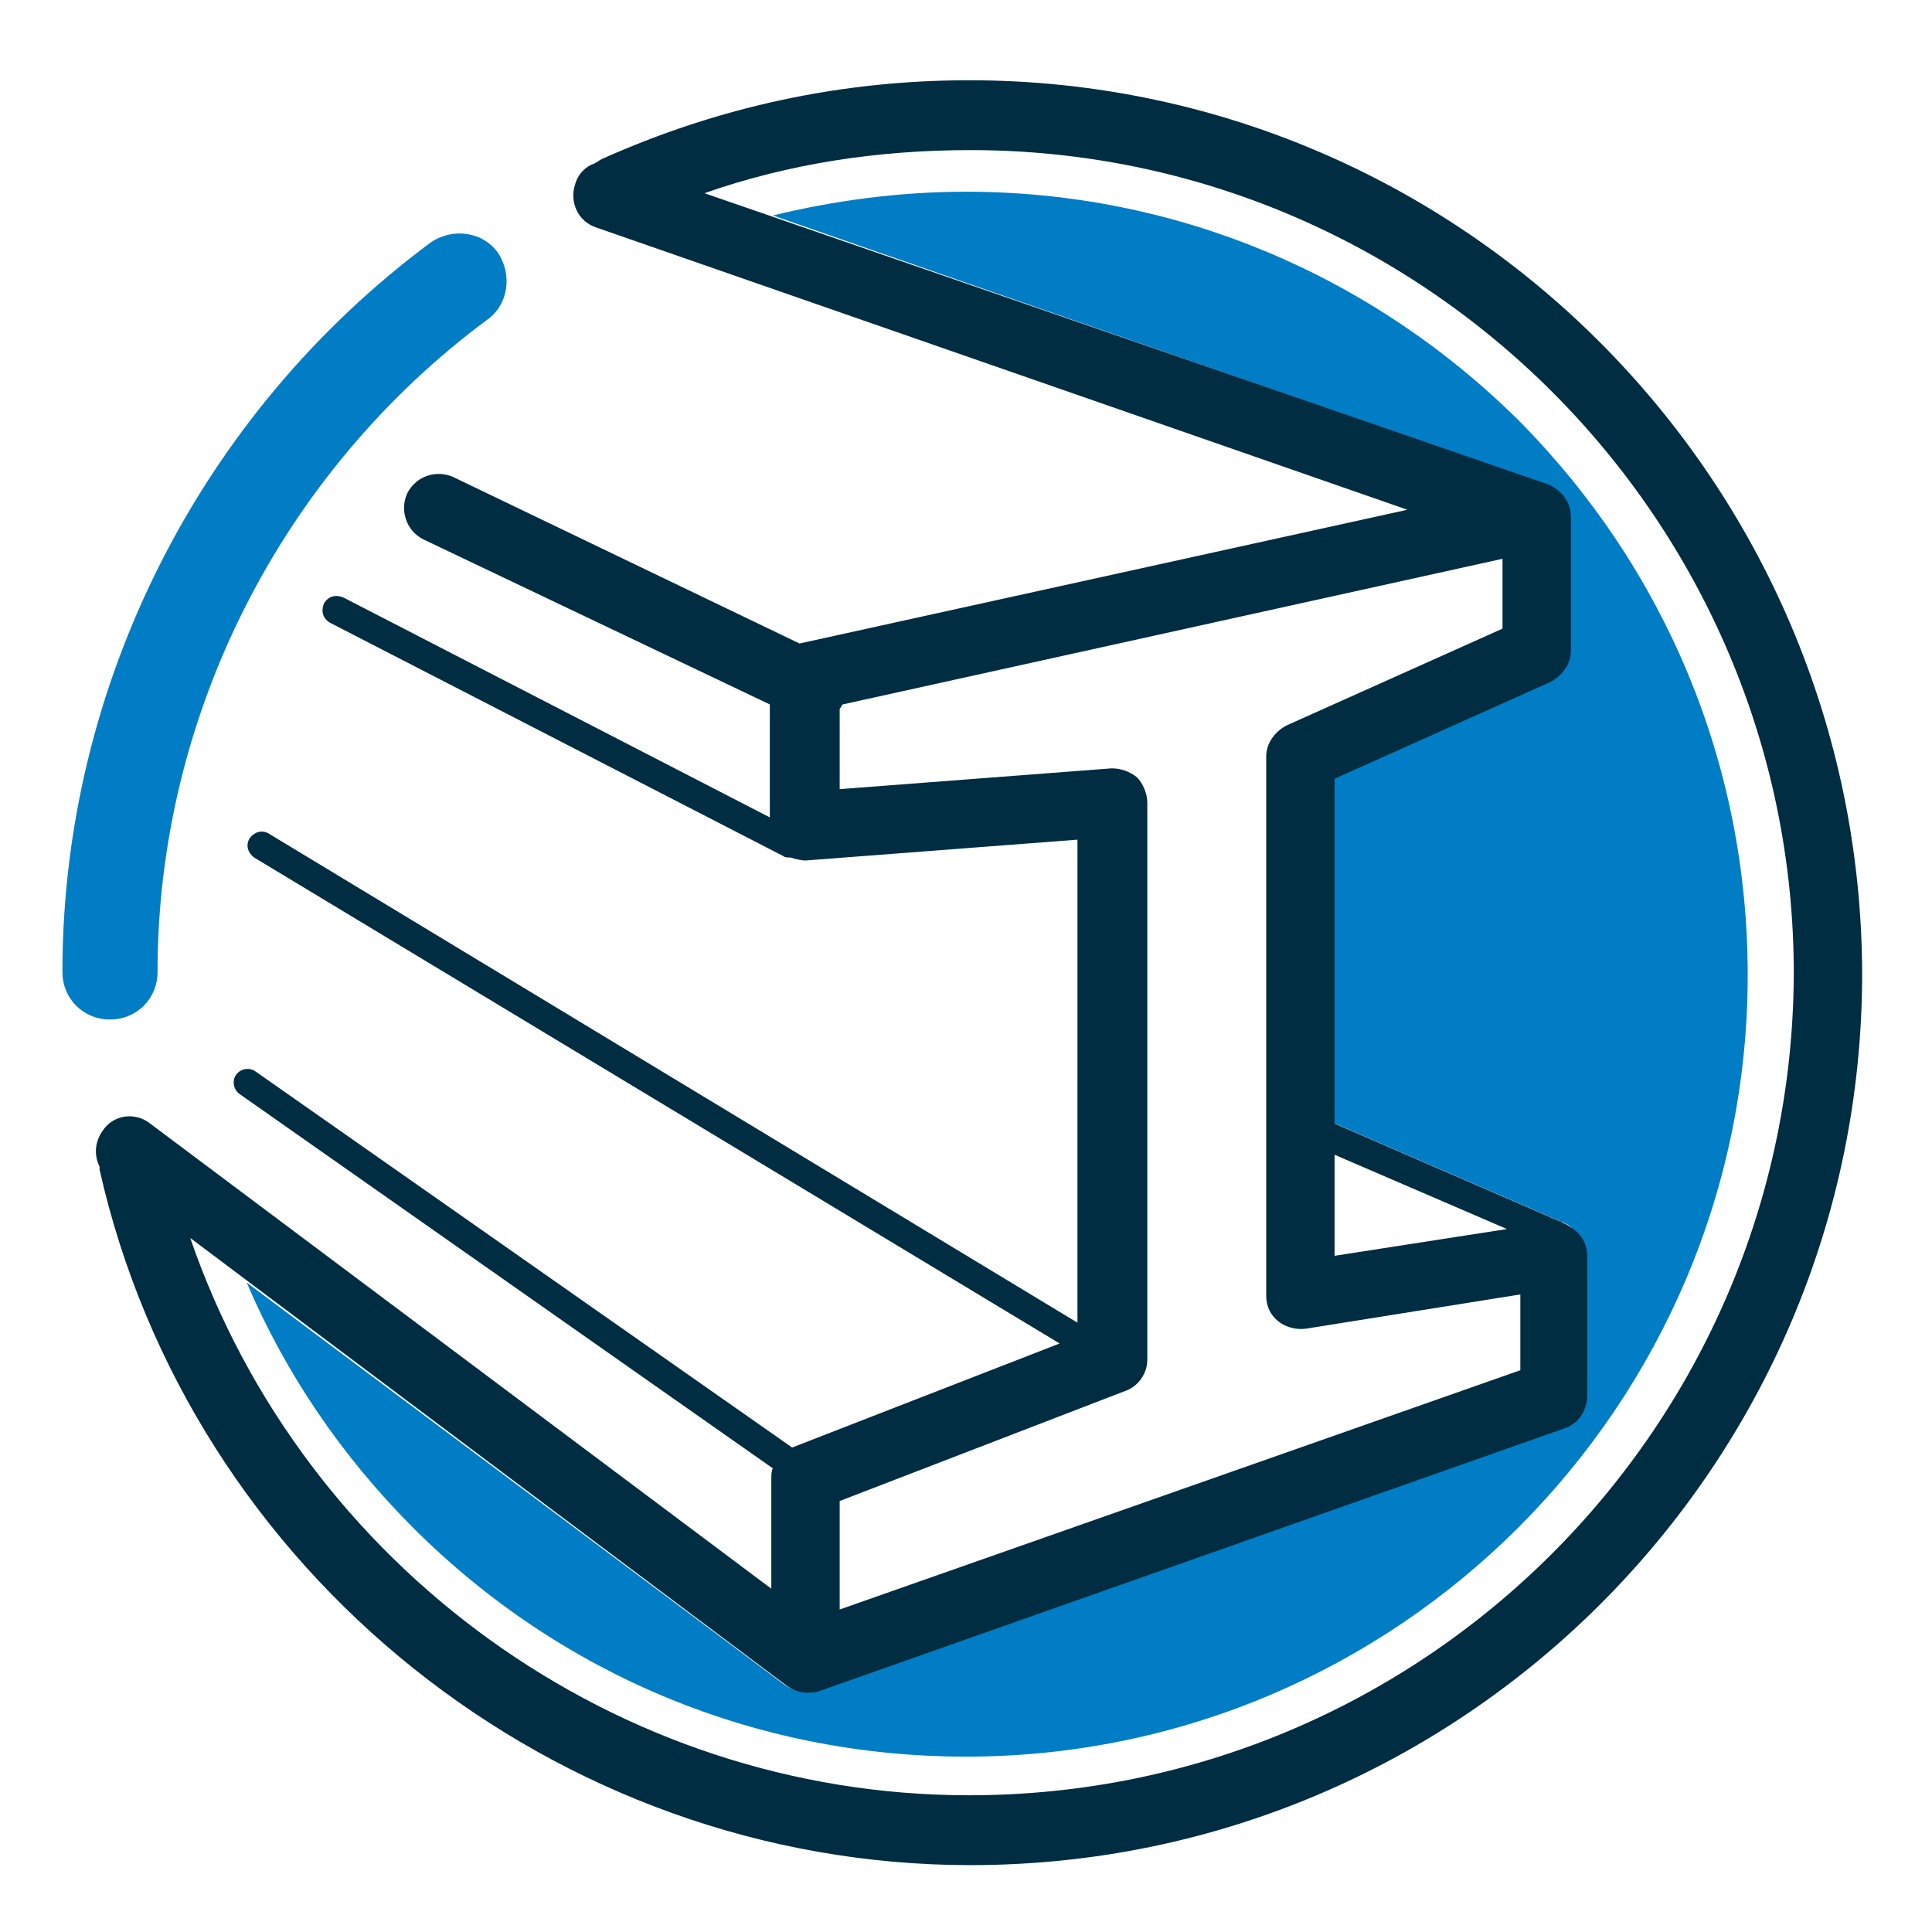
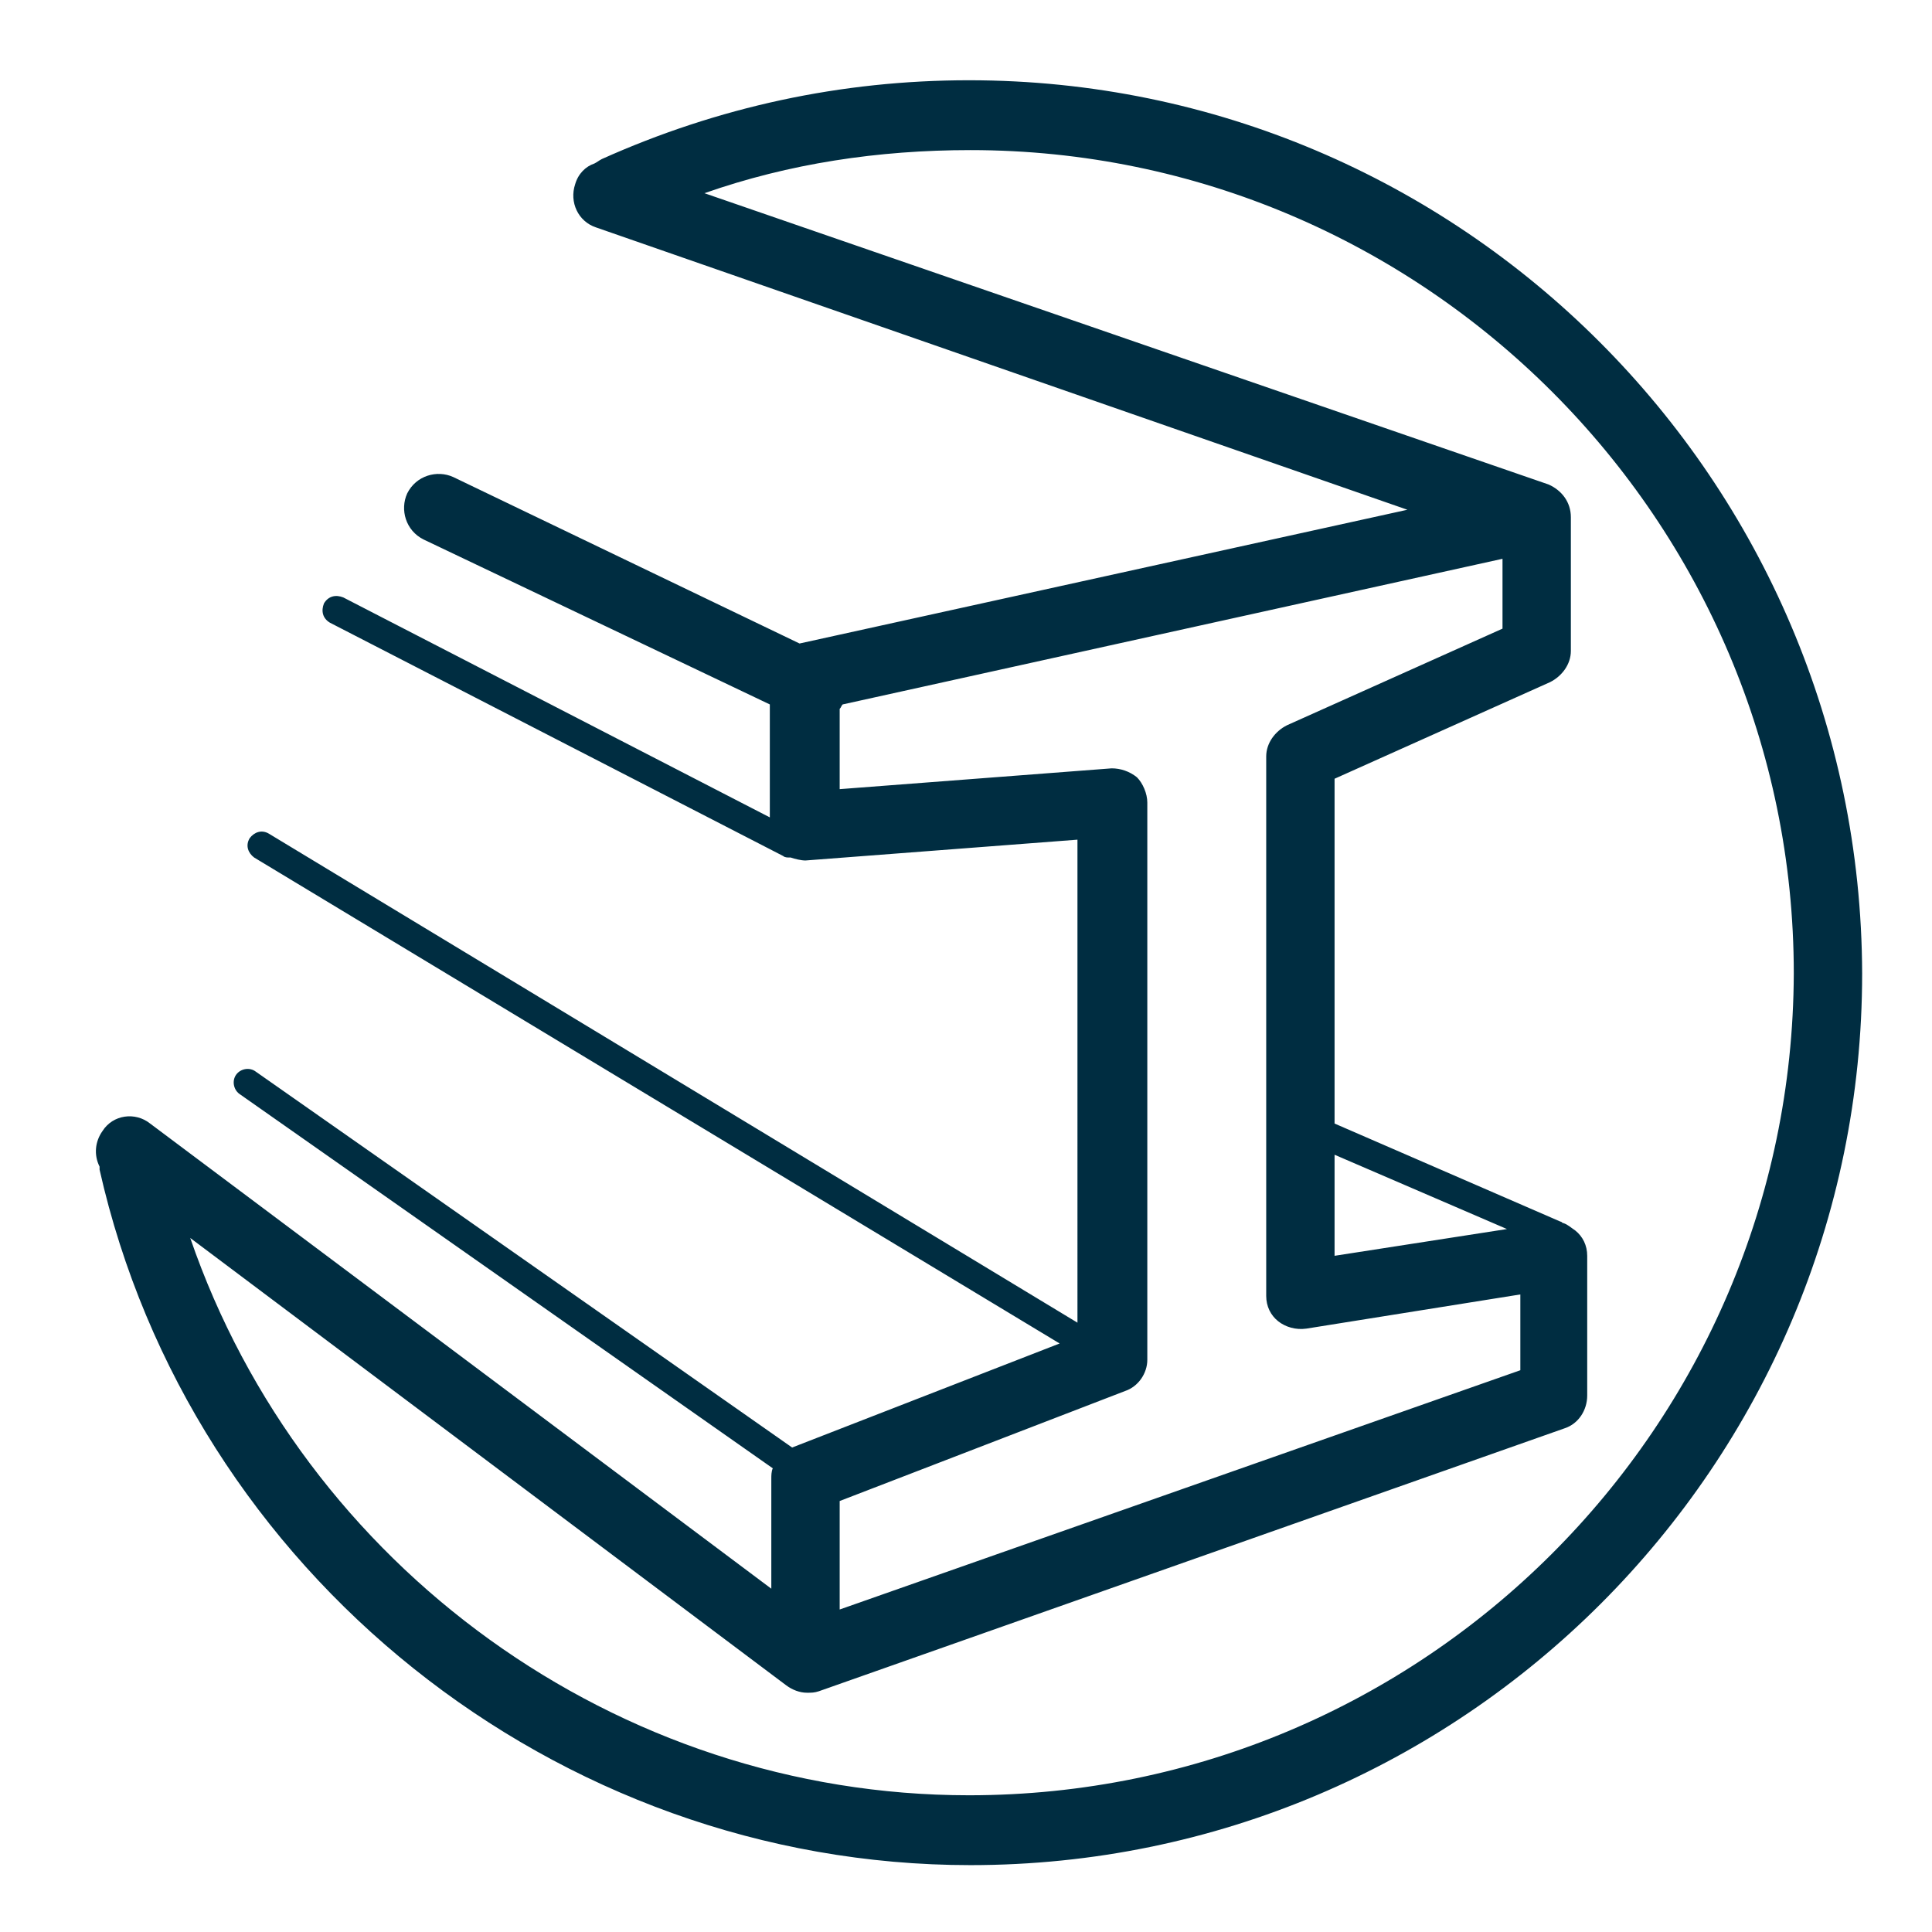
<svg xmlns="http://www.w3.org/2000/svg" version="1.1" id="Layer_1" x="0px" y="0px" viewBox="0 0 130 130" style="enable-background:new 0 0 130 130;" xml:space="preserve">
  <style type="text/css">
	.st0{fill:#007DC4;}
	.st1{fill:#002D41;}
</style>
-   <path class="st0" d="M102.2,28.3C92.2,18.4,79,12.9,65,12.9c-4.5,0-8.9,0.6-13,1.6l52,18.1c0.9,0.3,1.5,1.2,1.5,2.2v9  c0,0.9-0.5,1.7-1.4,2.1l-14.5,6.5v23.1l15.2,6.6c0.1,0,0.1,0.1,0.2,0.1c0.3,0.1,0.6,0.2,0.8,0.5c0.5,0.4,0.8,1.1,0.8,1.7v9.4  c0,1-0.6,1.8-1.5,2.2l-50.2,17.7c-0.2,0.1-0.5,0.1-0.8,0.1c-0.5,0-1-0.2-1.4-0.5L16.6,86.3c2.6,6.1,6.4,11.7,11.2,16.5  c9.9,9.9,23.1,15.4,37.2,15.4c29,0,52.6-23.6,52.6-52.6C117.6,51.5,112.1,38.3,102.2,28.3z M32.8,21.5c1.4-1,1.7-3,0.7-4.5  c-1-1.4-3-1.7-4.5-0.7C13.5,27.8,4.2,46.1,4.2,65.4c0,1.8,1.4,3.2,3.2,3.2c1.8,0,3.2-1.4,3.2-3.2C10.6,48.2,18.9,31.8,32.8,21.5z" />
  <g>
    <g>
      <g>
-         <path class="st1" d="M65.2,5.4c-8.6,0-16.9,1.8-24.7,5.3c-0.2,0.1-0.3,0.2-0.5,0.3c-0.6,0.2-1.1,0.7-1.3,1.4     c-0.4,1.2,0.2,2.5,1.4,2.9l54.6,19l-40.9,9L30.5,32.1c-1.1-0.5-2.5-0.1-3.1,1.1c-0.5,1.1-0.1,2.5,1.1,3.1l23.3,11.1V55L23.1,40.2     c-0.5-0.2-1-0.1-1.3,0.4c-0.2,0.5-0.1,1,0.4,1.3l30.5,15.7c0.1,0.1,0.3,0.1,0.4,0.1c0,0,0.1,0,0.1,0c0.3,0.1,0.7,0.2,1,0.2     l18.3-1.4V89L18.1,56.1c-0.5-0.3-1-0.1-1.3,0.3c-0.3,0.5-0.1,1,0.3,1.3l54.2,32.7l-18,7c0,0,0,0,0,0L17.2,72.1     c-0.4-0.3-1-0.2-1.3,0.2c-0.3,0.4-0.2,1,0.2,1.3L52,98.8c-0.1,0.2-0.1,0.5-0.1,0.7v7.4L10.1,75.6c-1-0.8-2.5-0.6-3.2,0.5     c-0.5,0.7-0.6,1.6-0.2,2.4c0,0.1,0,0.1,0,0.2c6.1,27.1,30.7,46.8,58.6,46.8c33.1,0,60-26.9,60-60C125.2,32.3,98.3,5.4,65.2,5.4z      M75.7,93.6c0.9-0.3,1.5-1.2,1.5-2.1V54c0-0.6-0.3-1.3-0.7-1.7c-0.5-0.4-1.1-0.6-1.7-0.6l-18.3,1.4v-5.4c0.1-0.1,0.1-0.2,0.2-0.3     l44.4-9.8v4.7l-14.5,6.5c-0.8,0.4-1.4,1.2-1.4,2.1v36.3c0,0.7,0.3,1.3,0.8,1.7c0.5,0.4,1.2,0.6,1.9,0.5l14.4-2.3v5.1l-45.8,16.1     v-7.3L75.7,93.6z M89.8,77.7l11.6,5l-11.6,1.8V77.7z M65.2,120.8c-23.7,0-44.8-15.4-52.4-37.5l40.1,30.1c0.4,0.3,0.9,0.5,1.4,0.5     c0.3,0,0.5,0,0.8-0.1l50.2-17.7c0.9-0.3,1.5-1.2,1.5-2.2v-9.4c0-0.7-0.3-1.3-0.8-1.7c-0.3-0.2-0.5-0.4-0.8-0.5     c-0.1,0-0.1-0.1-0.2-0.1l-15.2-6.6V52.4l14.5-6.5c0.8-0.4,1.4-1.2,1.4-2.1v-9c0-1-0.6-1.8-1.5-2.2L47.4,13     c5.7-2,11.7-2.9,17.9-2.9c30.5,0,55.4,24.9,55.4,55.4C120.6,96,95.8,120.8,65.2,120.8z" />
+         <path class="st1" d="M65.2,5.4c-8.6,0-16.9,1.8-24.7,5.3c-0.2,0.1-0.3,0.2-0.5,0.3c-0.6,0.2-1.1,0.7-1.3,1.4     c-0.4,1.2,0.2,2.5,1.4,2.9l54.6,19l-40.9,9L30.5,32.1c-1.1-0.5-2.5-0.1-3.1,1.1c-0.5,1.1-0.1,2.5,1.1,3.1l23.3,11.1V55L23.1,40.2     c-0.5-0.2-1-0.1-1.3,0.4c-0.2,0.5-0.1,1,0.4,1.3l30.5,15.7c0.1,0.1,0.3,0.1,0.4,0.1c0,0,0.1,0,0.1,0c0.3,0.1,0.7,0.2,1,0.2     l18.3-1.4V89L18.1,56.1c-0.5-0.3-1-0.1-1.3,0.3c-0.3,0.5-0.1,1,0.3,1.3l54.2,32.7l-18,7c0,0,0,0,0,0L17.2,72.1     c-0.4-0.3-1-0.2-1.3,0.2c-0.3,0.4-0.2,1,0.2,1.3L52,98.8c-0.1,0.2-0.1,0.5-0.1,0.7v7.4L10.1,75.6c-1-0.8-2.5-0.6-3.2,0.5     c-0.5,0.7-0.6,1.6-0.2,2.4c0,0.1,0,0.1,0,0.2c6.1,27.1,30.7,46.8,58.6,46.8c33.1,0,60-26.9,60-60C125.2,32.3,98.3,5.4,65.2,5.4z      M75.7,93.6c0.9-0.3,1.5-1.2,1.5-2.1V54c0-0.6-0.3-1.3-0.7-1.7c-0.5-0.4-1.1-0.6-1.7-0.6l-18.3,1.4v-5.4c0.1-0.1,0.1-0.2,0.2-0.3     l44.4-9.8v4.7l-14.5,6.5c-0.8,0.4-1.4,1.2-1.4,2.1v36.3c0,0.7,0.3,1.3,0.8,1.7c0.5,0.4,1.2,0.6,1.9,0.5l14.4-2.3v5.1l-45.8,16.1     v-7.3L75.7,93.6M89.8,77.7l11.6,5l-11.6,1.8V77.7z M65.2,120.8c-23.7,0-44.8-15.4-52.4-37.5l40.1,30.1c0.4,0.3,0.9,0.5,1.4,0.5     c0.3,0,0.5,0,0.8-0.1l50.2-17.7c0.9-0.3,1.5-1.2,1.5-2.2v-9.4c0-0.7-0.3-1.3-0.8-1.7c-0.3-0.2-0.5-0.4-0.8-0.5     c-0.1,0-0.1-0.1-0.2-0.1l-15.2-6.6V52.4l14.5-6.5c0.8-0.4,1.4-1.2,1.4-2.1v-9c0-1-0.6-1.8-1.5-2.2L47.4,13     c5.7-2,11.7-2.9,17.9-2.9c30.5,0,55.4,24.9,55.4,55.4C120.6,96,95.8,120.8,65.2,120.8z" />
      </g>
    </g>
  </g>
</svg>